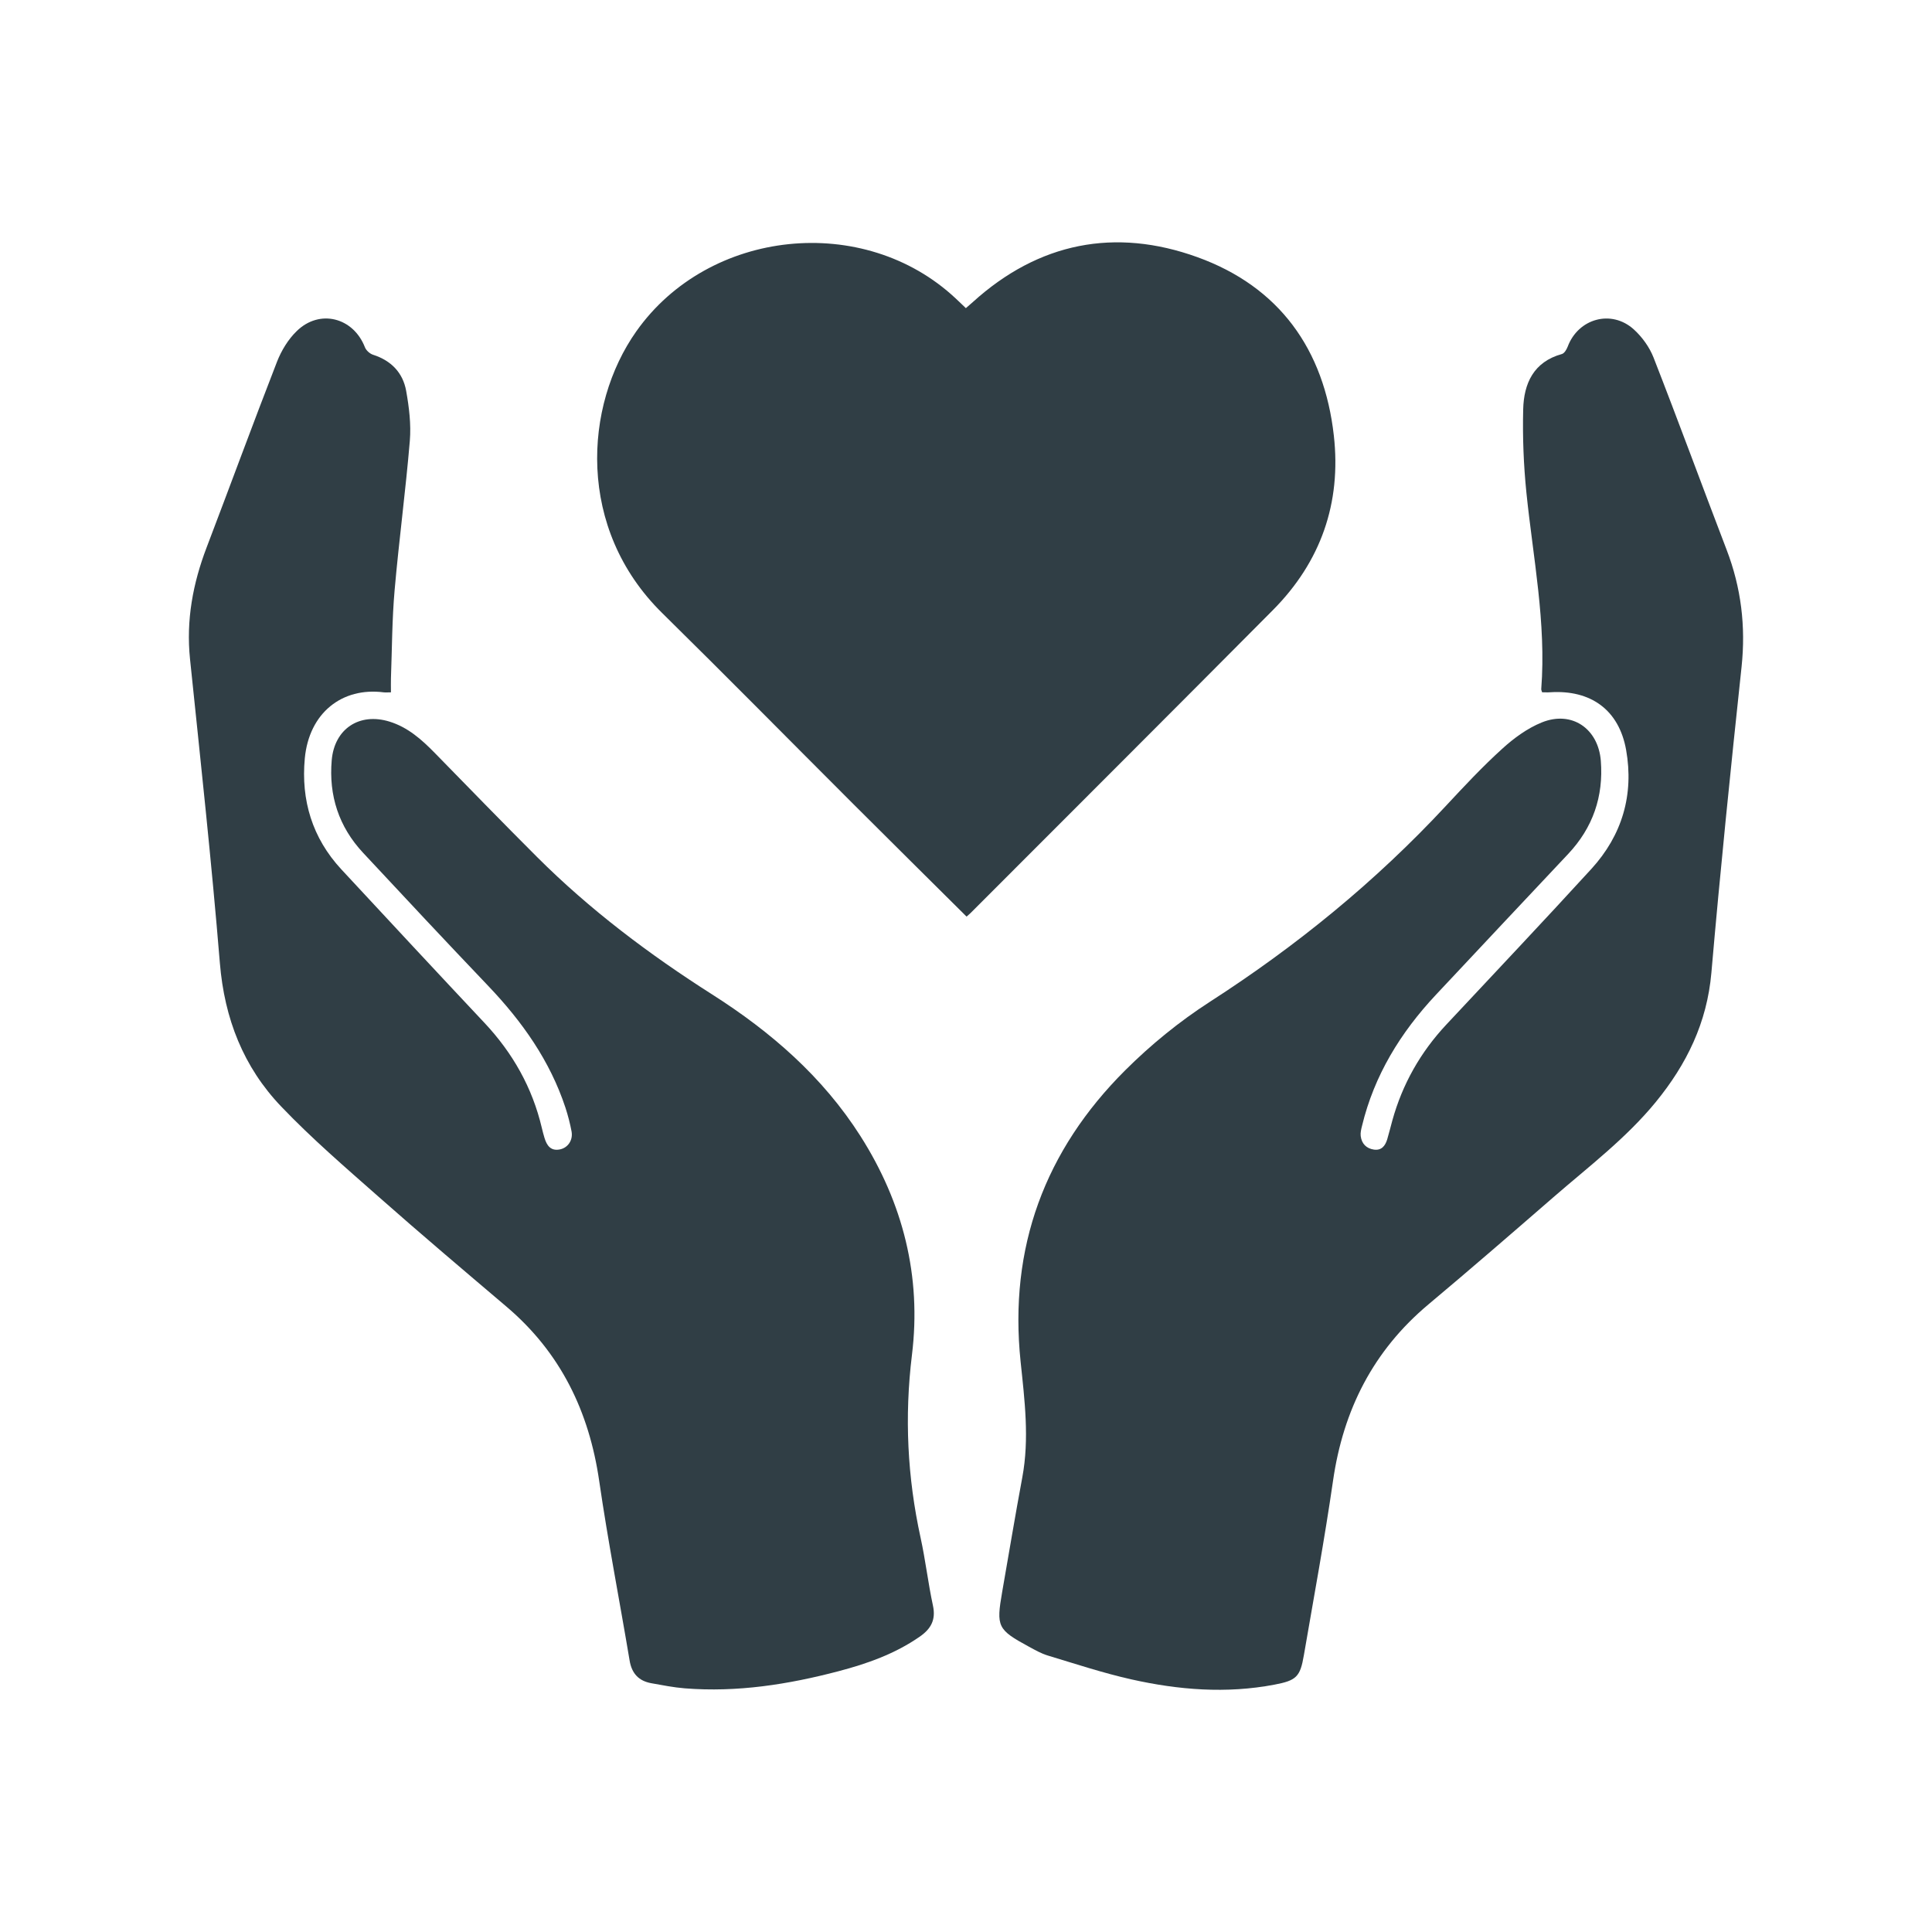
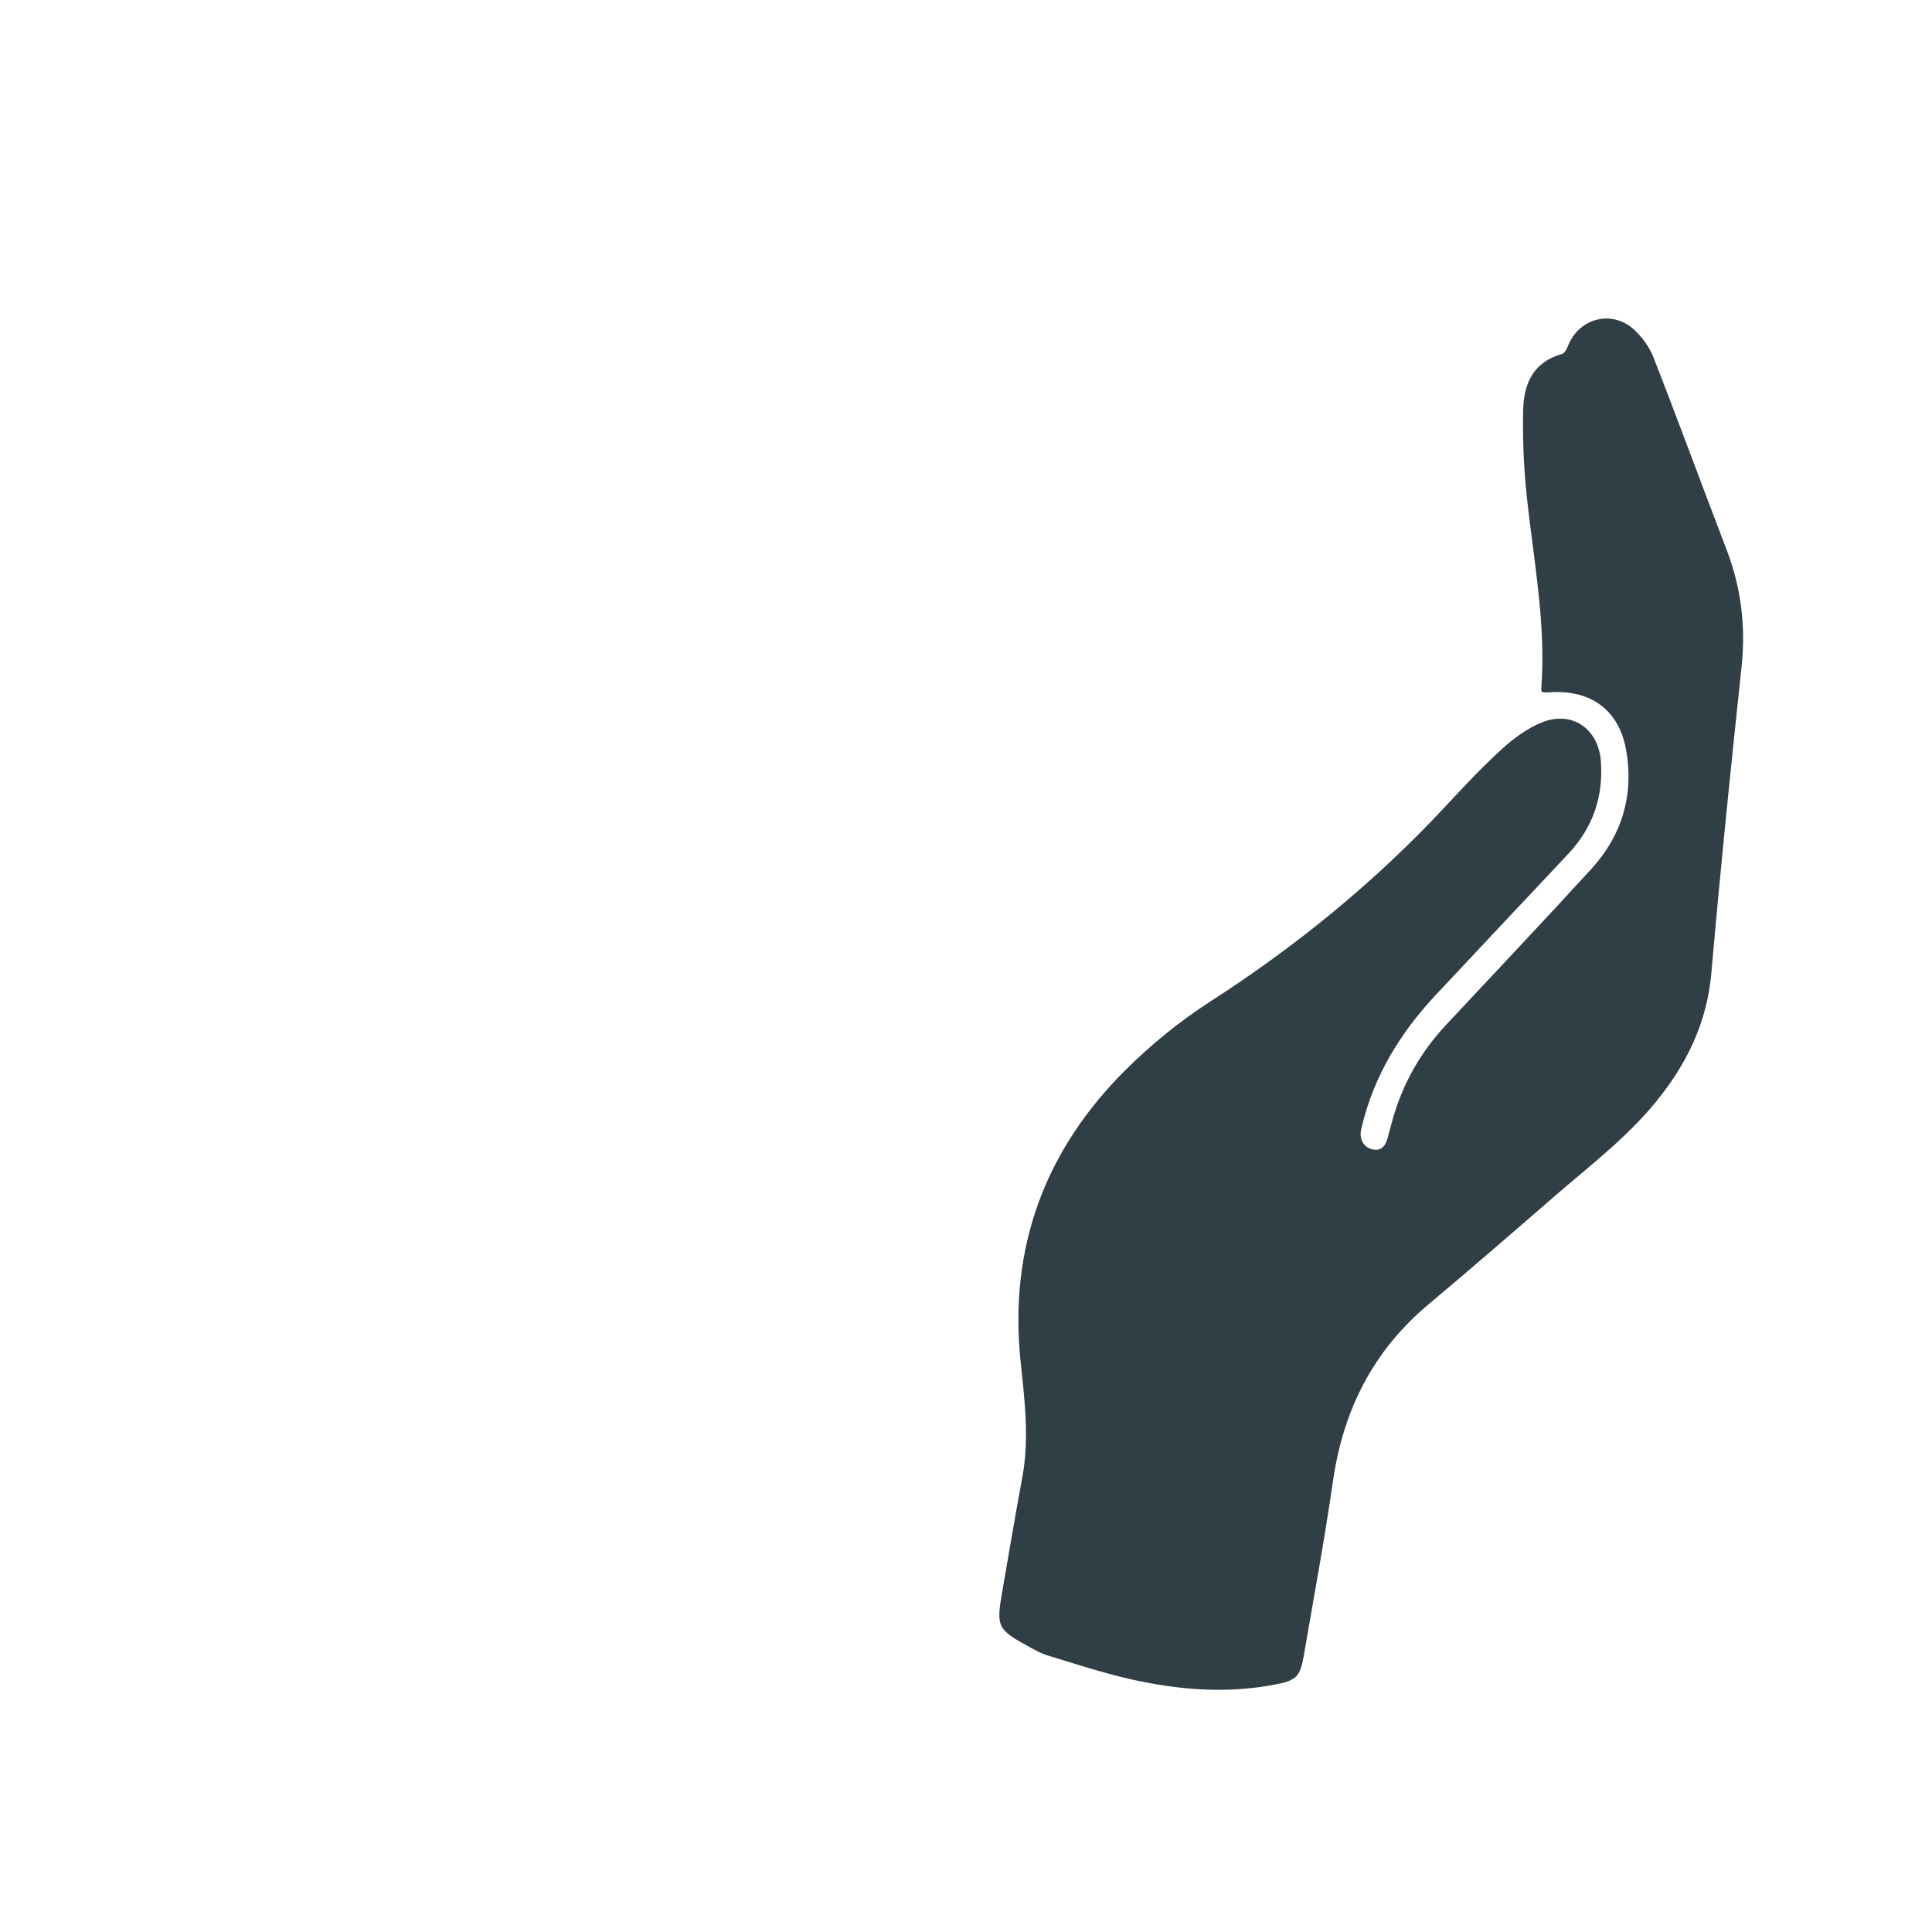
<svg xmlns="http://www.w3.org/2000/svg" id="Ebene_3" data-name="Ebene 3" version="1.1" viewBox="0 0 283.46 283.46">
  <defs>
    <style>
      .cls-1 {
        fill: #303e45;
        stroke-width: 0px;
      }
    </style>
  </defs>
  <g id="BXW8Iv.tif">
    <g>
-       <path class="cls-1" d="M57.33,101.58c-.43,0-.73.03-1.02,0-6.12-.79-10.96,3.01-11.59,9.69-.57,6.12,1.09,11.67,5.35,16.27,6.98,7.52,13.97,15.04,21,22.52,4.16,4.43,7.04,9.52,8.43,15.44.11.49.25.98.39,1.46.34,1.11.91,1.95,2.26,1.68,1.17-.24,1.94-1.35,1.71-2.63-.22-1.18-.53-2.36-.9-3.5-2.27-6.88-6.34-12.62-11.29-17.82-6.18-6.48-12.3-13.02-18.4-19.57-3.56-3.82-5.05-8.39-4.6-13.59.4-4.6,4.05-7.02,8.47-5.66,2.69.83,4.71,2.62,6.63,4.58,5,5.11,9.97,10.24,15.02,15.28,7.76,7.75,16.48,14.31,25.71,20.18,8.64,5.5,16.21,12.08,21.75,20.78,6.24,9.81,8.97,20.58,7.55,32.11-1.11,9.07-.67,17.94,1.27,26.82.72,3.29,1.1,6.65,1.81,9.94.46,2.11-.3,3.44-1.97,4.59-3.62,2.51-7.7,3.95-11.89,5.05-7.38,1.94-14.87,3.12-22.54,2.51-1.65-.13-3.28-.46-4.91-.75-1.84-.33-2.87-1.41-3.19-3.31-1.47-8.78-3.18-17.52-4.46-26.33-1.48-10.23-5.67-18.88-13.62-25.62-6.29-5.34-12.59-10.67-18.77-16.13-4.86-4.29-9.79-8.53-14.26-13.21-5.56-5.81-8.34-12.92-9.01-21.06-1.22-14.89-2.84-29.74-4.38-44.6-.59-5.7.42-11.1,2.44-16.39,3.46-9.07,6.8-18.18,10.32-27.23.64-1.64,1.64-3.29,2.89-4.5,3.36-3.29,8.31-2.01,10.01,2.37.18.46.72.95,1.2,1.1,2.65.85,4.37,2.63,4.85,5.29.43,2.4.74,4.92.54,7.33-.61,7.31-1.59,14.59-2.23,21.9-.38,4.3-.38,8.63-.54,12.94-.02.65,0,1.29,0,2.07Z" />
      <path class="cls-1" d="M226.25,101.56c-.05-.19-.13-.33-.12-.47.75-9.72-1.2-19.24-2.18-28.83-.41-4.04-.57-8.13-.47-12.19.09-3.8,1.52-6.98,5.68-8.13.36-.1.69-.66.85-1.08,1.55-4.14,6.42-5.5,9.7-2.53,1.22,1.11,2.3,2.6,2.9,4.14,3.66,9.37,7.12,18.81,10.72,28.2,2.13,5.56,2.82,11.23,2.19,17.17-1.6,14.96-3.13,29.92-4.43,44.9-.64,7.3-3.62,13.4-8.15,18.94-4.37,5.34-9.85,9.48-15.01,13.96-6.08,5.28-12.16,10.55-18.33,15.72-8.12,6.8-12.52,15.49-14.02,25.9-1.24,8.56-2.81,17.07-4.28,25.6-.54,3.17-1.1,3.7-4.32,4.31-7.04,1.34-14.05.78-20.97-.77-4.15-.93-8.22-2.28-12.3-3.51-.95-.29-1.85-.8-2.73-1.28-4.64-2.52-4.83-2.93-3.94-8.06.98-5.6,1.91-11.21,2.95-16.79,1.06-5.69.34-11.33-.25-16.99-1.74-16.72,3.55-30.98,15.36-42.75,3.75-3.74,7.95-7.16,12.4-10.03,12.72-8.19,24.33-17.66,34.63-28.74,2.67-2.87,5.36-5.75,8.26-8.38,1.71-1.56,3.7-3.02,5.83-3.88,4.39-1.77,8.27.9,8.65,5.63.41,5.25-1.17,9.82-4.79,13.67-6.48,6.89-12.96,13.78-19.42,20.68-5.17,5.52-9.04,11.8-10.83,19.23-.12.48-.25,1-.19,1.48.14,1.12.83,1.83,1.95,1.99,1.11.15,1.65-.56,1.94-1.51.27-.92.5-1.84.75-2.76,1.48-5.34,4.13-10.02,7.91-14.06,7.11-7.61,14.27-15.17,21.3-22.86,4.51-4.94,6.26-10.88,5.09-17.46-1.05-5.87-5.19-8.84-11.15-8.45-.39.03-.78,0-1.19,0Z" />
-       <path class="cls-1" d="M141.8,134.47c-5.59-5.55-11.09-11-16.57-16.47-9.36-9.35-18.65-18.78-28.08-28.06-12.57-12.36-11.51-30.4-3.79-41.33,10.64-15.06,33.39-17.44,46.86-4.82.48.44.94.9,1.49,1.42.35-.31.69-.59,1.01-.88,9.67-8.77,20.9-10.96,32.96-6.6,12.01,4.34,18.6,13.53,20.02,26.19,1.11,9.88-1.91,18.51-8.94,25.59-14.75,14.85-29.56,29.63-44.35,44.44-.18.18-.37.33-.61.54Z" />
    </g>
  </g>
</svg>